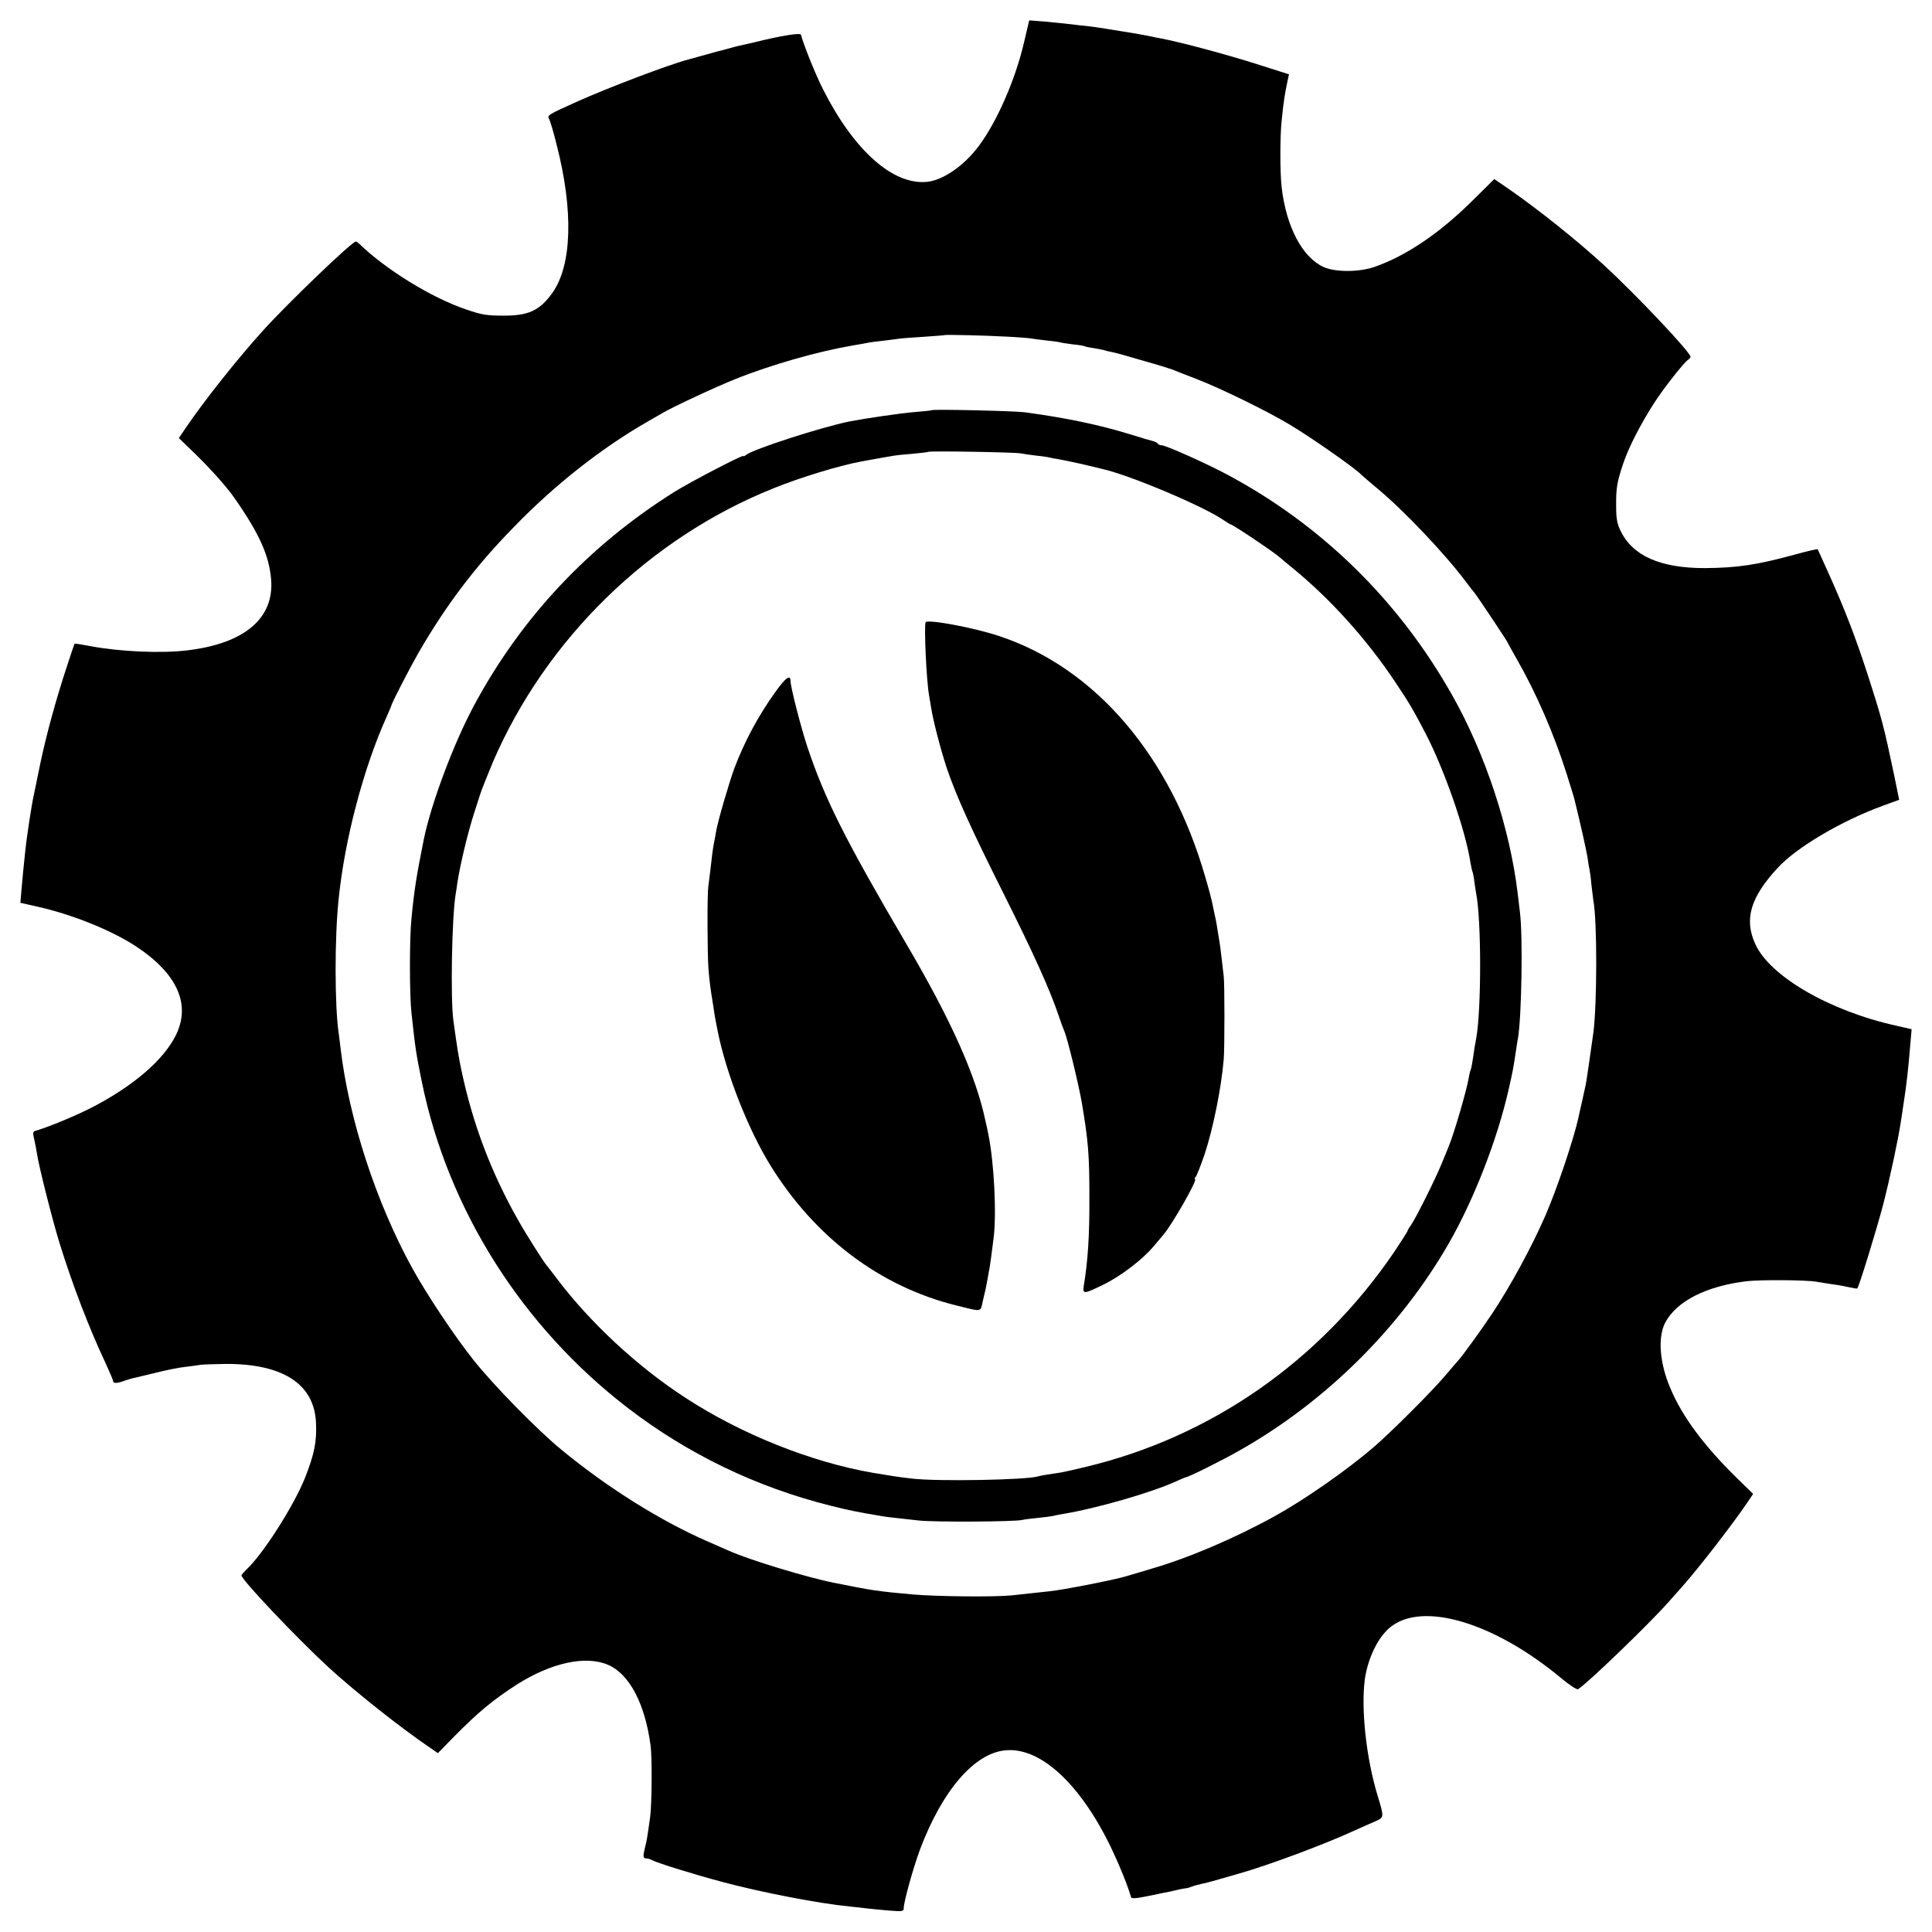
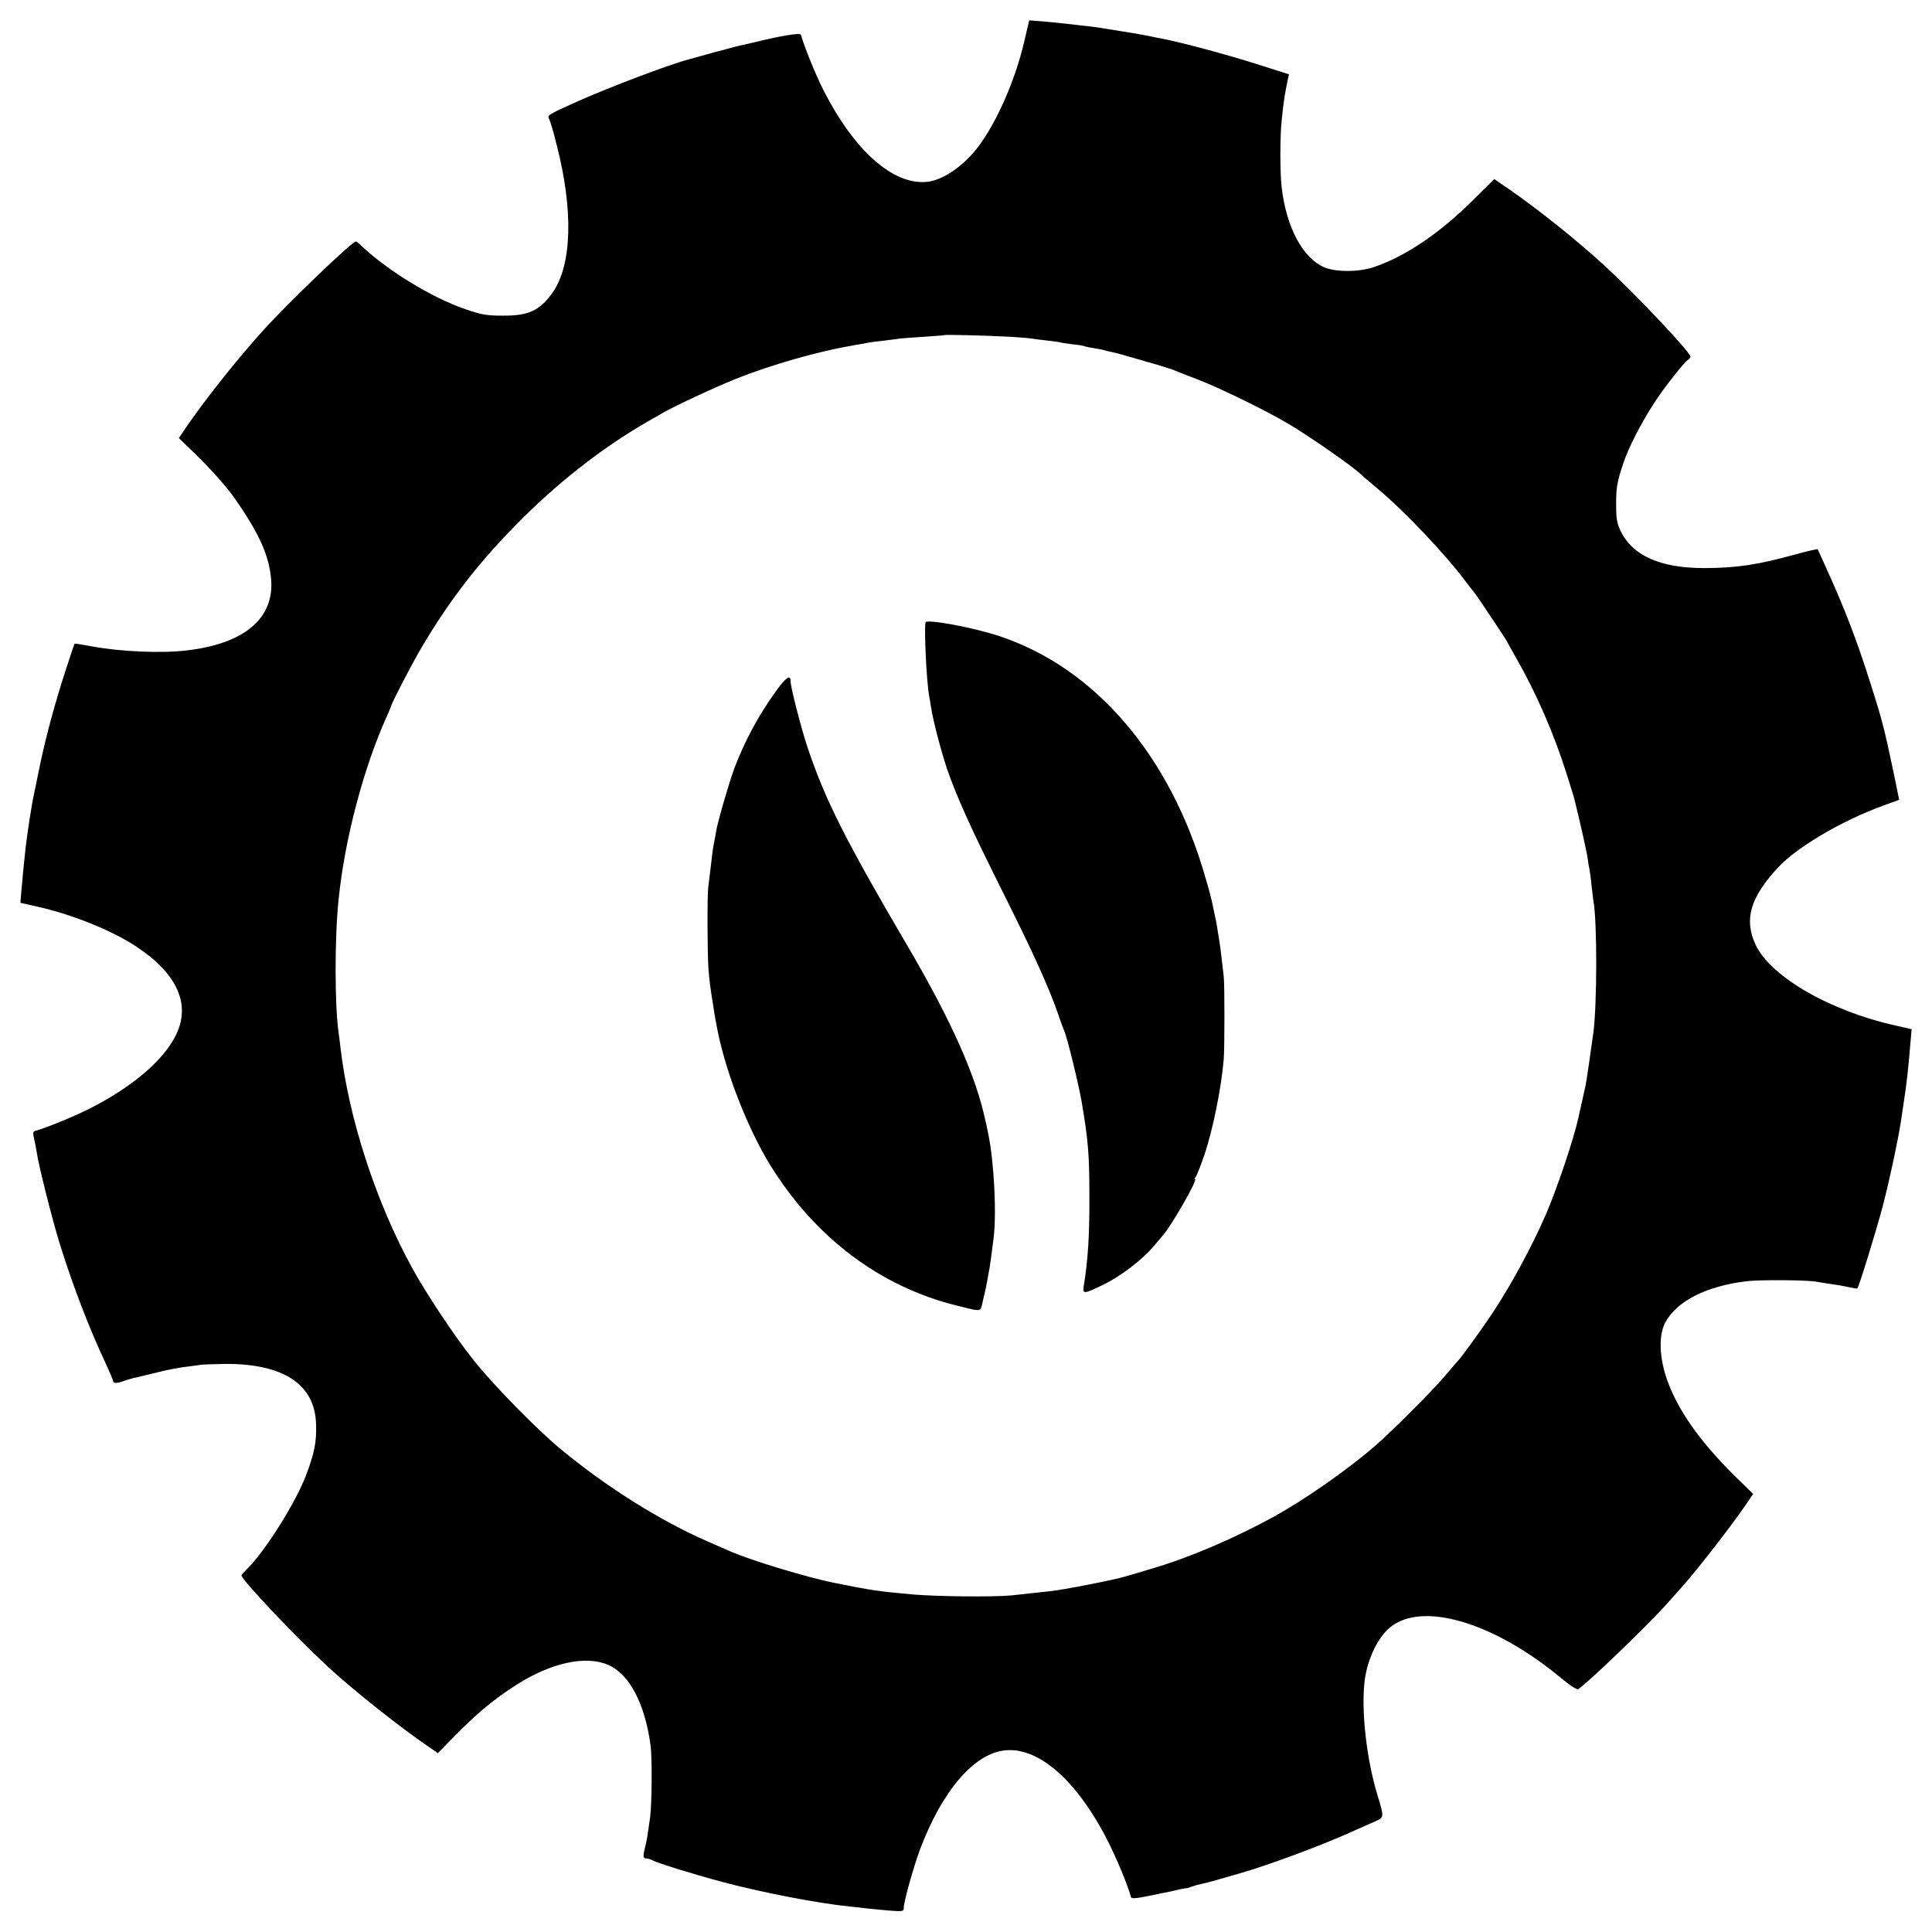
<svg xmlns="http://www.w3.org/2000/svg" version="1.0" width="1024pt" height="1024pt" viewBox="0 0 1024 1024" preserveAspectRatio="xMidYMid meet">
  <g transform="translate(0,1024) scale(0.1,-0.1)" fill="#000000" stroke="none">
    <path d="M5427 10013 c-46 -197 -144 -420 -240 -548 -79 -105 -190 -181 -275 -189 -180 -17 -386 167 -549 489 -41 81 -101 230 -118 291 -3 11 -101 -4 -250 -41 -38 -9 -78 -18 -88 -20 -10 -2 -27 -7 -37 -10 -10 -3 -27 -7 -37 -10 -10 -2 -52 -13 -93 -25 -41 -11 -82 -23 -90 -25 -96 -24 -430 -151 -590 -223 -158 -71 -160 -73 -150 -92 6 -10 24 -71 40 -136 90 -349 82 -639 -22 -786 -68 -95 -128 -122 -263 -121 -85 0 -114 5 -195 33 -183 62 -425 211 -566 348 -7 6 -15 12 -18 12 -20 0 -361 -327 -491 -471 -136 -150 -314 -374 -414 -522 l-33 -49 89 -86 c84 -82 167 -176 206 -232 133 -191 183 -304 194 -431 17 -206 -141 -340 -444 -376 -137 -17 -357 -7 -512 22 -46 9 -84 15 -86 13 -1 -2 -21 -59 -43 -128 -56 -170 -105 -350 -137 -500 -14 -69 -30 -145 -35 -170 -13 -57 -37 -218 -45 -290 -10 -96 -15 -143 -21 -215 l-6 -70 84 -19 c187 -41 398 -126 529 -212 221 -146 293 -310 209 -475 -65 -128 -221 -262 -430 -372 -84 -45 -250 -114 -317 -132 -8 -3 -9 -15 -2 -42 5 -21 12 -56 15 -78 9 -63 81 -349 120 -475 69 -222 155 -447 245 -638 21 -46 39 -88 39 -93 0 -12 22 -11 55 1 14 5 36 12 48 15 12 2 67 16 122 29 55 14 125 28 155 31 30 4 66 8 80 11 14 2 75 4 136 5 306 1 472 -108 479 -316 4 -98 -9 -160 -56 -282 -59 -150 -223 -408 -313 -492 -14 -14 -26 -27 -26 -31 0 -23 289 -328 460 -486 138 -127 383 -321 533 -423 l48 -33 82 84 c132 134 211 199 337 280 183 116 365 155 483 104 113 -49 195 -205 225 -426 9 -63 7 -310 -2 -380 -15 -106 -18 -128 -27 -160 -12 -49 -11 -60 6 -60 8 0 23 -4 33 -10 25 -14 228 -77 372 -115 210 -56 511 -114 675 -130 33 -3 74 -8 90 -10 17 -2 67 -7 113 -11 76 -6 82 -5 82 13 0 33 50 212 86 310 118 313 288 511 453 526 186 18 398 -179 561 -518 47 -99 87 -199 105 -261 3 -8 30 -6 97 8 51 11 102 21 113 23 11 3 32 7 47 11 15 3 31 6 35 6 5 0 18 4 31 9 13 5 35 11 50 14 27 5 58 14 197 54 162 46 458 157 610 227 33 15 62 28 65 29 3 1 24 11 48 21 49 22 49 20 13 139 -60 198 -88 458 -67 615 16 111 69 221 133 274 170 141 551 28 907 -268 43 -36 84 -63 90 -59 45 26 374 343 476 458 25 28 61 69 80 90 89 101 260 322 339 438 l33 49 -83 81 c-178 174 -293 329 -357 482 -56 132 -66 268 -26 345 61 114 217 193 429 219 72 9 317 7 370 -2 17 -3 50 -8 75 -12 25 -3 67 -10 93 -16 26 -6 50 -10 51 -8 10 11 101 308 136 440 37 143 81 351 95 444 3 22 10 67 15 100 15 96 25 184 35 310 l7 80 -83 19 c-352 78 -667 261 -745 431 -61 132 -27 248 118 405 100 109 339 250 559 330 l85 31 -28 137 c-54 256 -62 288 -144 542 -57 175 -116 330 -197 510 -33 74 -62 137 -63 139 -2 2 -54 -10 -116 -27 -204 -56 -311 -72 -483 -73 -235 0 -382 65 -446 198 -18 37 -23 65 -23 127 -1 100 4 130 38 231 29 86 92 208 164 320 48 75 158 215 179 228 7 4 13 12 13 16 0 24 -287 328 -460 487 -138 127 -343 291 -497 398 l-83 57 -107 -106 c-180 -180 -359 -301 -529 -360 -82 -28 -204 -28 -267 -1 -113 50 -200 213 -224 424 -9 76 -9 271 0 352 11 109 17 143 32 215 l7 31 -179 57 c-159 50 -389 112 -498 133 -22 4 -44 8 -50 10 -23 5 -75 15 -165 29 -135 22 -149 24 -210 30 -30 4 -68 8 -85 10 -16 2 -66 7 -110 11 l-80 6 -28 -119z m-95 -1557 c62 -3 122 -8 133 -10 11 -2 49 -7 85 -11 36 -4 67 -8 70 -10 3 -1 32 -6 65 -10 32 -3 62 -8 66 -11 4 -2 24 -6 45 -9 22 -4 47 -8 56 -11 9 -3 26 -7 37 -9 41 -9 57 -14 181 -50 69 -19 134 -40 145 -44 11 -5 70 -28 130 -51 129 -50 374 -170 495 -243 113 -68 345 -230 375 -263 6 -6 46 -40 90 -77 139 -116 357 -346 465 -491 19 -26 40 -52 46 -59 12 -14 174 -257 174 -261 0 -2 22 -41 48 -87 104 -181 199 -400 266 -612 20 -64 39 -124 41 -134 31 -125 65 -277 70 -313 3 -25 8 -52 10 -60 2 -8 7 -44 10 -80 4 -36 9 -73 10 -82 21 -106 20 -555 0 -703 -17 -123 -37 -259 -40 -273 -2 -9 -11 -50 -20 -91 -9 -40 -18 -78 -19 -85 -24 -110 -113 -377 -176 -521 -71 -163 -186 -375 -283 -520 -63 -94 -156 -222 -179 -247 -7 -7 -37 -43 -67 -78 -65 -78 -291 -304 -380 -380 -143 -123 -369 -280 -521 -364 -215 -119 -459 -223 -655 -280 -49 -15 -111 -33 -138 -41 -58 -18 -333 -72 -404 -79 -79 -9 -142 -15 -203 -22 -96 -9 -391 -6 -521 5 -188 17 -215 21 -419 62 -141 28 -448 121 -555 169 -22 10 -73 32 -114 50 -250 109 -531 285 -775 486 -126 103 -359 341 -465 474 -102 128 -249 349 -325 487 -193 350 -337 794 -381 1168 -3 28 -8 64 -10 80 -21 143 -22 503 0 710 32 316 132 696 256 970 12 28 23 52 23 55 3 15 95 194 143 278 146 253 302 460 508 670 215 222 463 417 705 556 36 21 72 41 80 46 53 32 285 140 388 181 189 76 440 147 622 178 36 6 76 13 89 16 13 2 49 7 80 10 31 4 66 8 77 10 12 2 71 6 130 10 60 4 110 8 111 9 3 3 220 -2 325 -8z" />
-     <path d="M4939 8066 c-2 -2 -43 -6 -91 -10 -74 -6 -259 -33 -347 -50 -154 -32 -510 -147 -548 -178 -7 -6 -13 -8 -13 -5 0 9 -281 -137 -367 -191 -452 -284 -811 -666 -1061 -1132 -108 -201 -227 -519 -266 -710 -38 -190 -50 -262 -65 -417 -11 -102 -11 -408 0 -503 21 -194 24 -212 55 -365 138 -675 530 -1296 1091 -1727 317 -244 682 -420 1073 -518 100 -25 143 -34 270 -55 24 -5 47 -7 200 -24 78 -9 508 -7 548 3 13 3 51 8 85 11 34 3 69 8 77 10 8 2 31 7 50 10 179 29 477 115 607 175 24 11 45 20 47 20 14 0 191 88 289 144 455 258 849 649 1106 1096 135 236 257 551 317 815 22 97 24 106 40 213 3 20 7 48 10 62 19 117 26 538 10 665 -4 33 -9 78 -12 100 -41 344 -172 741 -347 1050 -284 504 -695 905 -1197 1172 -113 60 -322 153 -343 153 -9 0 -18 4 -21 9 -3 5 -16 11 -28 14 -13 3 -61 17 -108 32 -167 52 -346 90 -570 120 -53 7 -485 17 -491 11z m471 -229 c14 -3 51 -8 83 -12 32 -3 64 -8 70 -10 7 -2 28 -6 48 -9 19 -3 75 -15 125 -26 49 -12 96 -23 104 -25 149 -33 548 -202 650 -275 16 -11 31 -20 34 -20 10 0 232 -149 260 -175 6 -6 36 -30 66 -55 201 -164 394 -378 545 -605 73 -109 92 -141 157 -265 100 -190 216 -520 242 -694 4 -21 8 -41 10 -45 2 -3 7 -26 10 -51 3 -25 8 -54 10 -66 28 -142 28 -617 0 -769 -3 -16 -7 -39 -9 -50 -9 -65 -17 -110 -20 -116 -2 -3 -7 -21 -10 -40 -12 -71 -80 -304 -110 -374 -7 -16 -23 -55 -35 -85 -30 -75 -136 -287 -160 -321 -11 -15 -20 -30 -20 -34 0 -3 -33 -54 -72 -113 -395 -579 -972 -980 -1638 -1138 -58 -14 -116 -27 -130 -29 -66 -10 -106 -16 -117 -20 -58 -19 -531 -28 -668 -12 -78 9 -109 14 -210 31 -327 57 -695 204 -990 396 -255 165 -508 400 -685 635 -25 33 -47 62 -50 65 -13 12 -108 162 -155 245 -143 253 -240 510 -300 795 -14 69 -20 101 -42 261 -16 116 -8 550 12 669 2 14 7 41 9 60 15 99 57 273 92 380 15 47 28 87 29 90 1 7 44 115 67 170 282 654 829 1188 1488 1452 143 58 351 121 465 142 41 8 145 26 174 31 13 2 58 7 100 10 42 4 78 8 80 10 5 6 463 -2 491 -8z" />
    <path d="M4906 6942 c-9 -19 4 -313 19 -392 1 -8 6 -35 10 -60 11 -72 52 -227 84 -324 51 -148 126 -315 302 -666 161 -322 242 -502 289 -640 12 -36 26 -74 31 -85 16 -35 77 -287 93 -380 34 -203 40 -274 40 -500 1 -203 -8 -339 -30 -472 -6 -43 1 -42 102 7 93 45 210 134 269 205 22 26 45 53 50 59 45 51 185 296 169 296 -4 0 -2 6 4 13 5 6 26 59 46 117 45 135 89 351 102 505 5 59 5 405 0 440 -2 17 -7 59 -11 95 -4 36 -9 74 -11 85 -2 11 -6 36 -9 55 -3 19 -7 46 -10 60 -14 63 -16 77 -21 100 -3 14 -18 72 -35 129 -185 645 -583 1111 -1094 1280 -135 45 -379 90 -389 73z" />
    <path d="M4110 6573 c-90 -125 -164 -263 -217 -403 -28 -75 -90 -288 -98 -339 -3 -19 -7 -43 -10 -55 -6 -27 -13 -83 -20 -148 -4 -29 -8 -69 -11 -88 -6 -43 -5 -353 1 -435 5 -64 10 -103 26 -200 8 -56 12 -75 23 -131 46 -227 161 -519 280 -712 237 -382 581 -641 984 -741 143 -35 127 -38 142 27 17 71 14 58 25 117 5 28 9 52 10 55 1 5 11 72 21 155 17 128 3 406 -28 555 -6 30 -12 60 -14 65 -50 240 -180 533 -419 940 -325 554 -432 767 -525 1044 -34 102 -90 320 -90 351 0 37 -25 20 -80 -57z" />
  </g>
</svg>